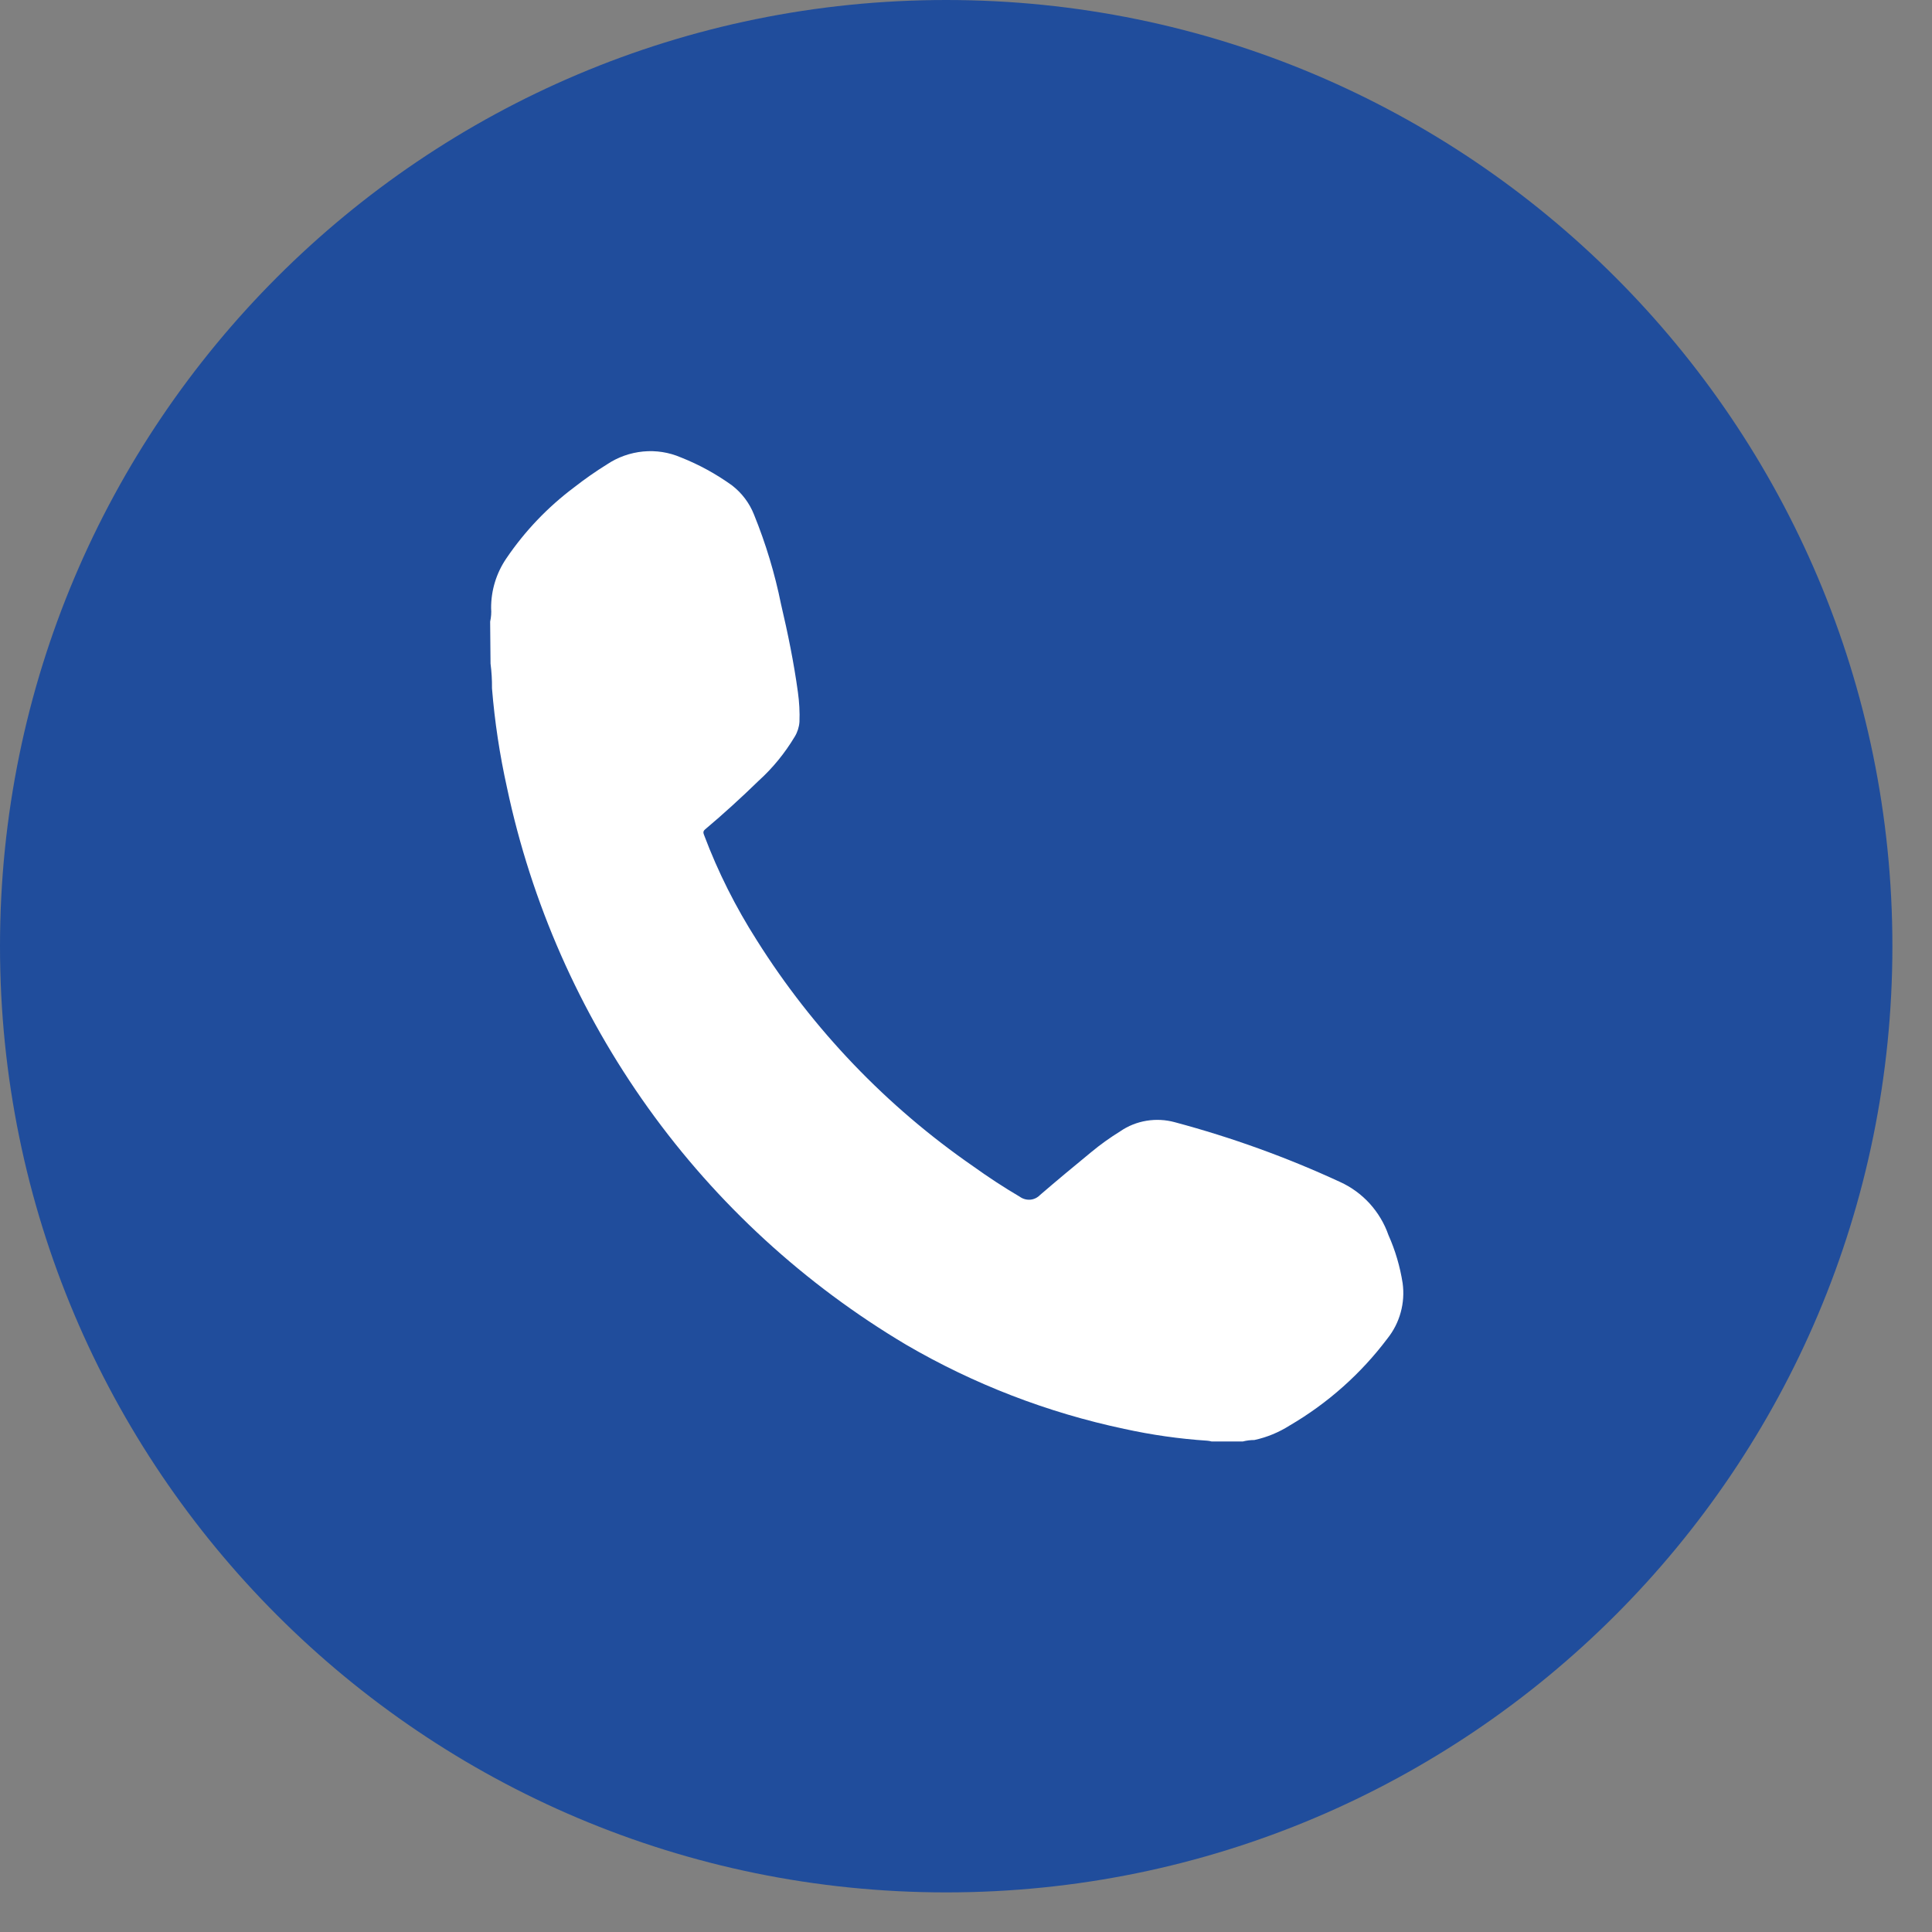
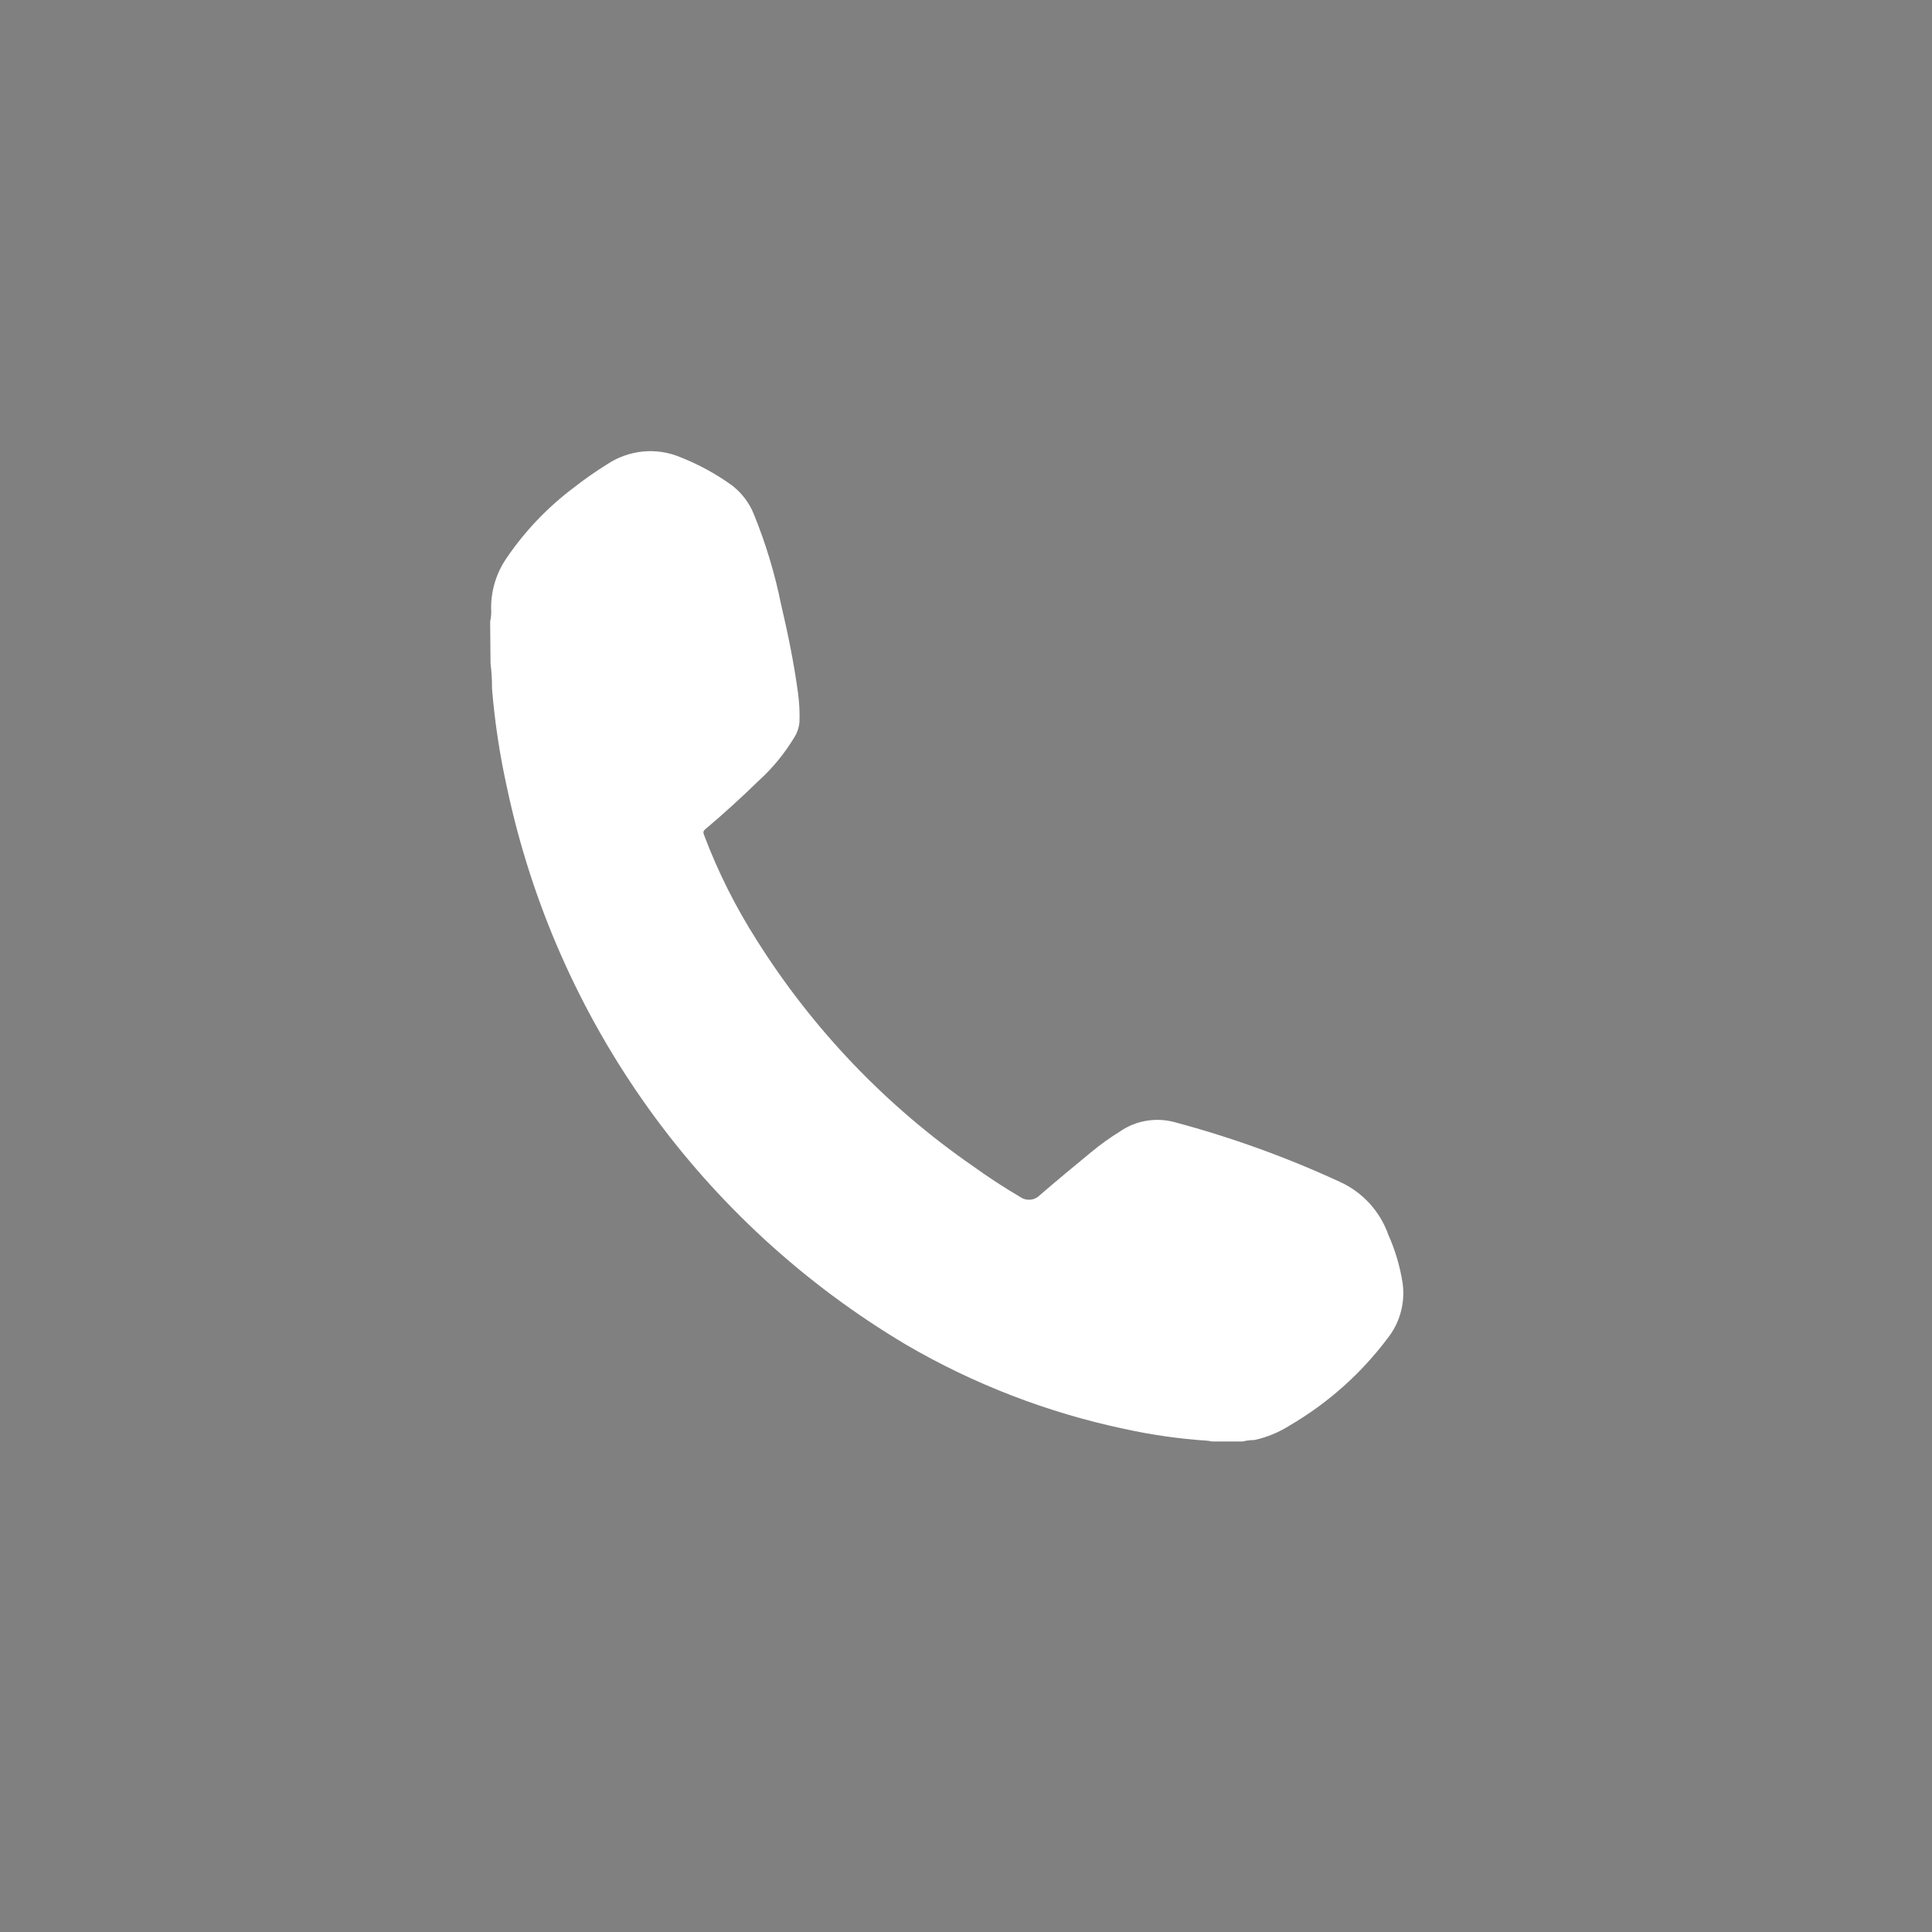
<svg xmlns="http://www.w3.org/2000/svg" width="20" height="20" viewBox="0 0 20 20" fill="none">
  <rect x="0" y="0" width="20" height="20" fill="#808080" stroke="none" />
-   <path d="M9.795 19.59C15.205 19.59 19.59 15.205 19.59 9.795C19.59 4.385 15.205 0 9.795 0C4.385 0 0 4.385 0 9.795C0 15.205 4.385 19.59 9.795 19.59Z" fill="#204D9C" />
  <path d="M5.074 6.435C5.084 6.389 5.088 6.343 5.084 6.296C5.083 6.112 5.138 5.932 5.242 5.78C5.433 5.498 5.67 5.25 5.942 5.046C6.052 4.96 6.166 4.88 6.284 4.807C6.396 4.732 6.524 4.687 6.657 4.674C6.791 4.661 6.925 4.682 7.048 4.735C7.236 4.809 7.414 4.907 7.578 5.025C7.679 5.103 7.758 5.207 7.805 5.326C7.927 5.626 8.021 5.937 8.085 6.254C8.156 6.556 8.218 6.859 8.26 7.166C8.274 7.268 8.28 7.371 8.276 7.473C8.272 7.527 8.255 7.58 8.227 7.626C8.125 7.796 8 7.95 7.853 8.083C7.674 8.257 7.49 8.425 7.299 8.586C7.273 8.608 7.282 8.626 7.29 8.648C7.433 9.028 7.616 9.391 7.834 9.733C8.415 10.657 9.178 11.454 10.075 12.074C10.231 12.186 10.391 12.291 10.556 12.388C10.588 12.411 10.626 12.422 10.665 12.419C10.704 12.416 10.74 12.398 10.767 12.37C10.941 12.22 11.118 12.073 11.296 11.927C11.391 11.848 11.492 11.776 11.597 11.711C11.678 11.655 11.771 11.618 11.869 11.602C11.966 11.586 12.066 11.591 12.161 11.617C12.748 11.774 13.32 11.98 13.871 12.235C13.988 12.288 14.092 12.364 14.178 12.458C14.264 12.553 14.331 12.664 14.373 12.785C14.444 12.944 14.493 13.111 14.52 13.283C14.534 13.385 14.527 13.488 14.5 13.586C14.473 13.685 14.426 13.777 14.362 13.857C14.088 14.221 13.744 14.527 13.35 14.757C13.238 14.828 13.115 14.879 12.985 14.907C12.945 14.907 12.905 14.912 12.866 14.922H12.542C12.527 14.918 12.512 14.915 12.497 14.914C12.208 14.895 11.922 14.854 11.639 14.792C10.845 14.624 10.082 14.33 9.381 13.921C8.331 13.297 7.421 12.463 6.71 11.47C5.999 10.477 5.501 9.347 5.248 8.152C5.173 7.814 5.121 7.471 5.093 7.125C5.094 7.04 5.089 6.955 5.078 6.87L5.074 6.435Z" fill="white" />
</svg>